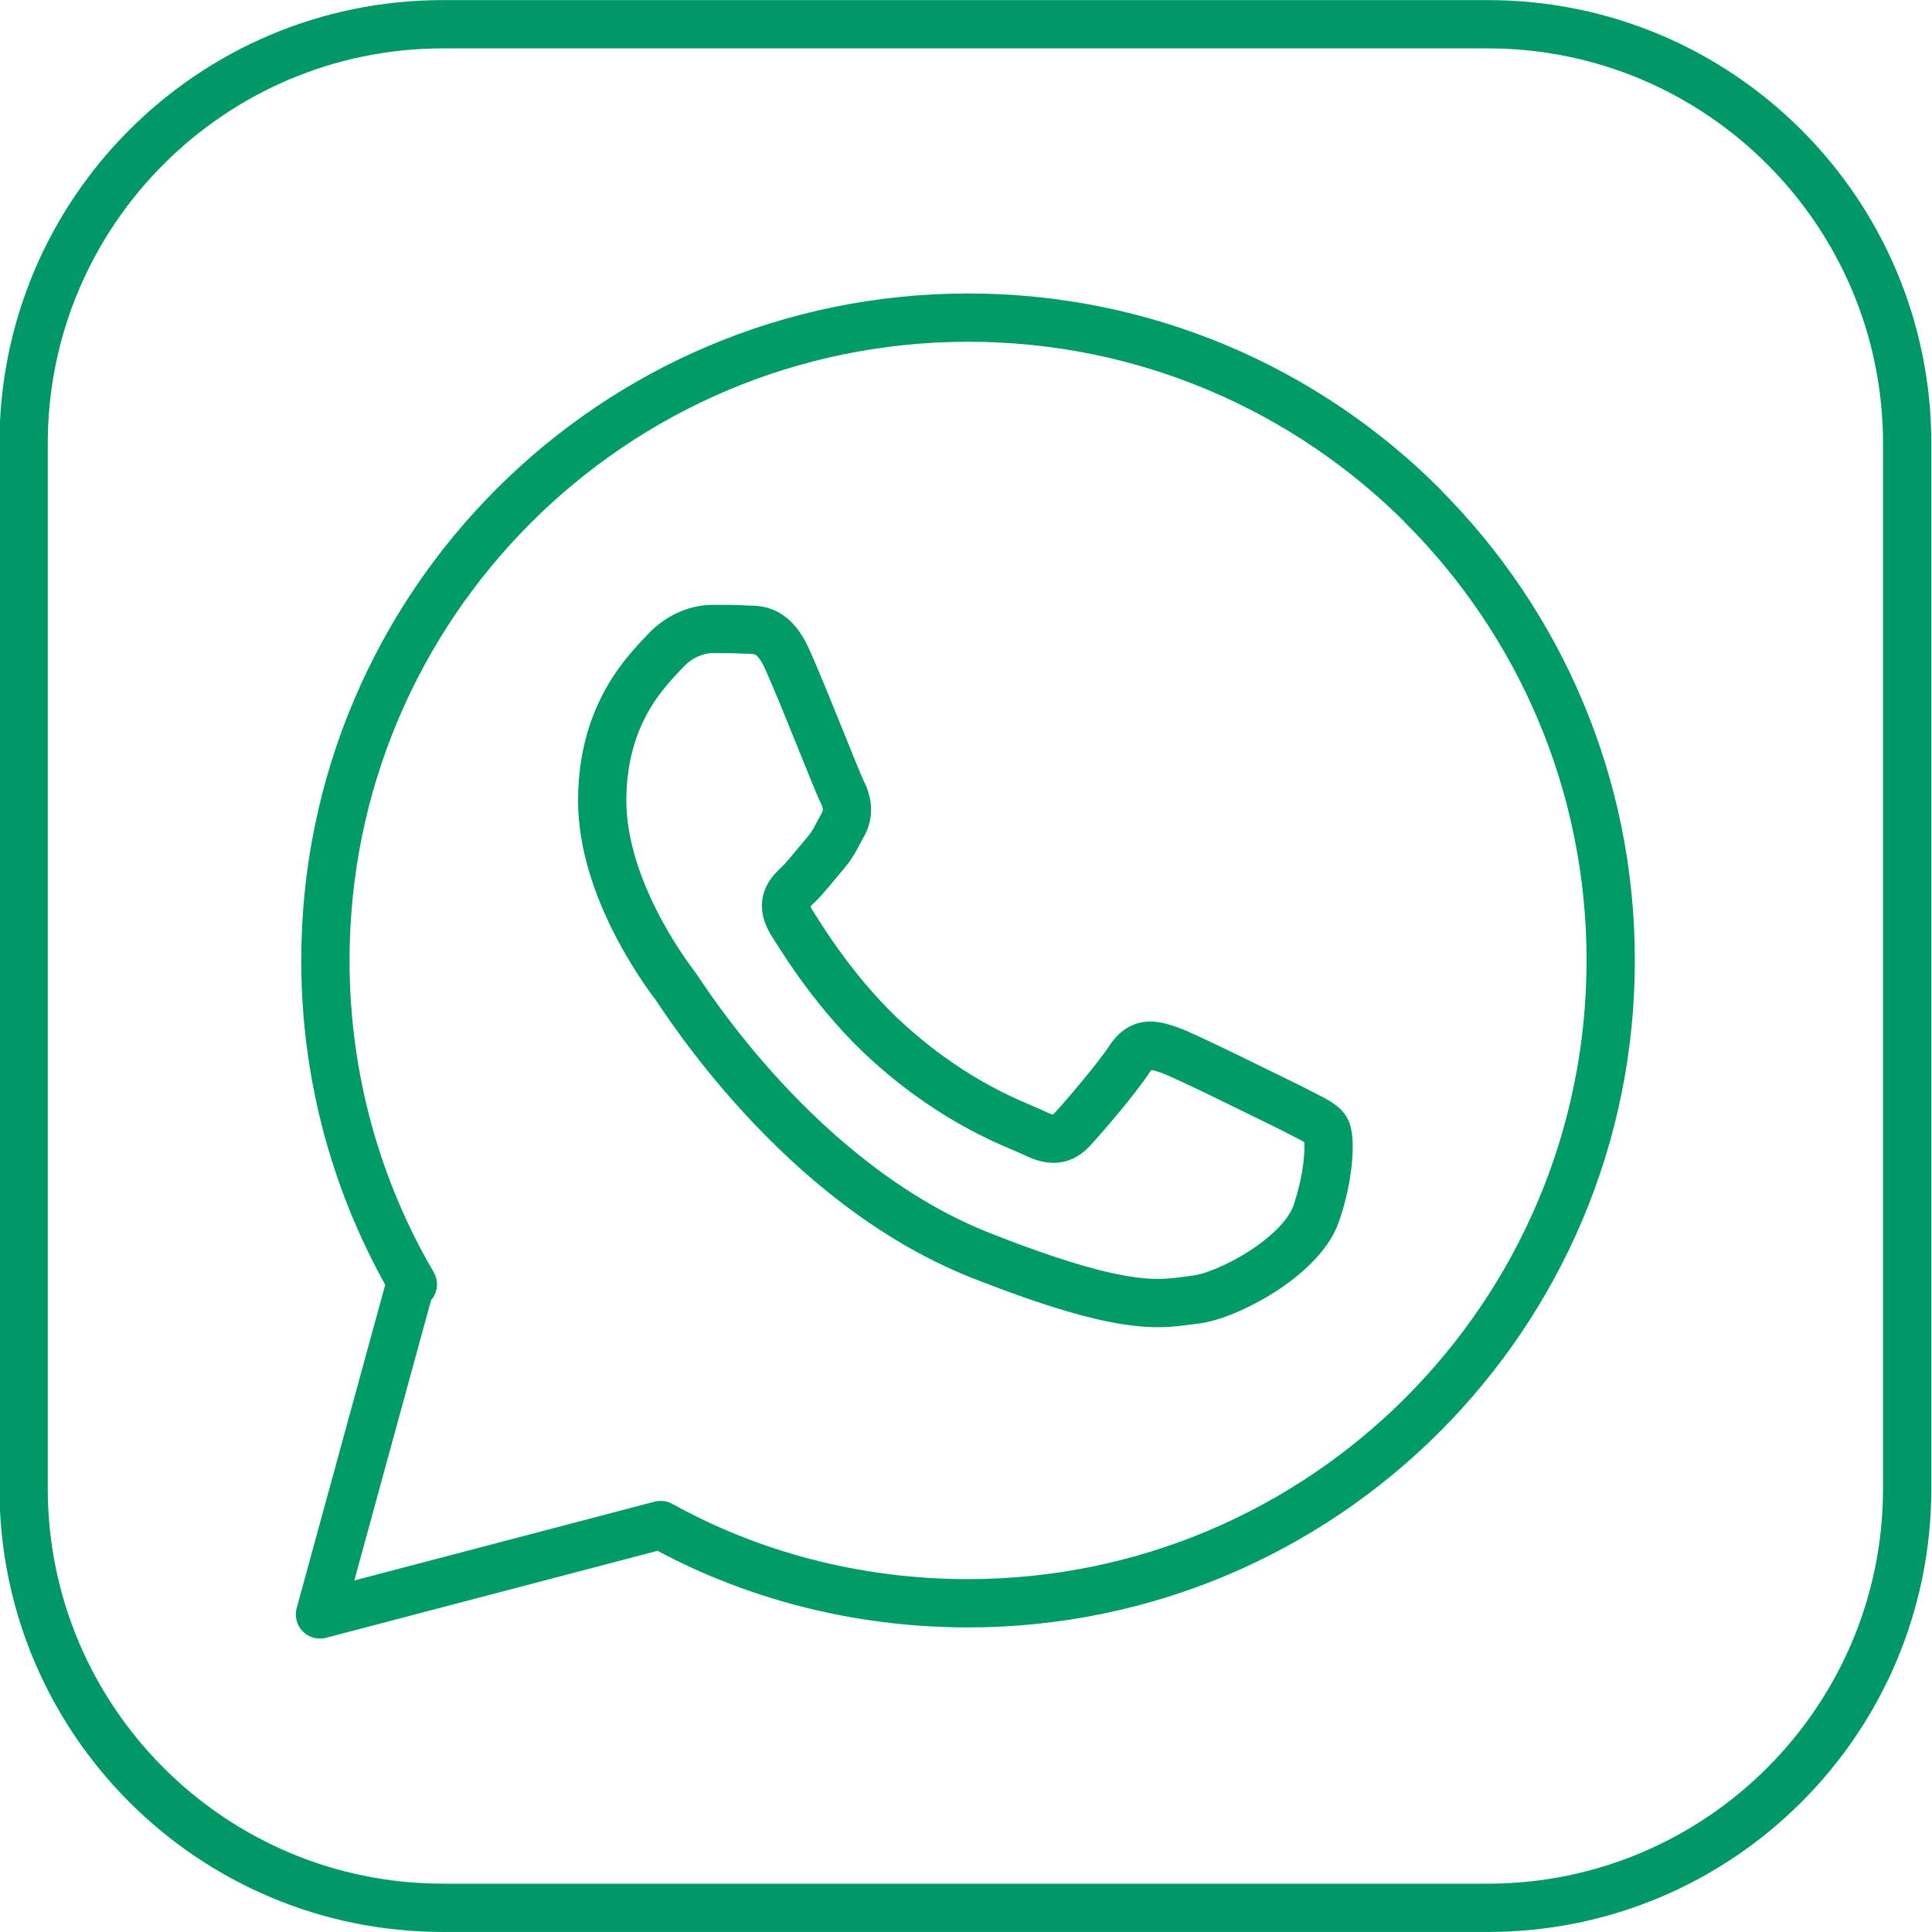
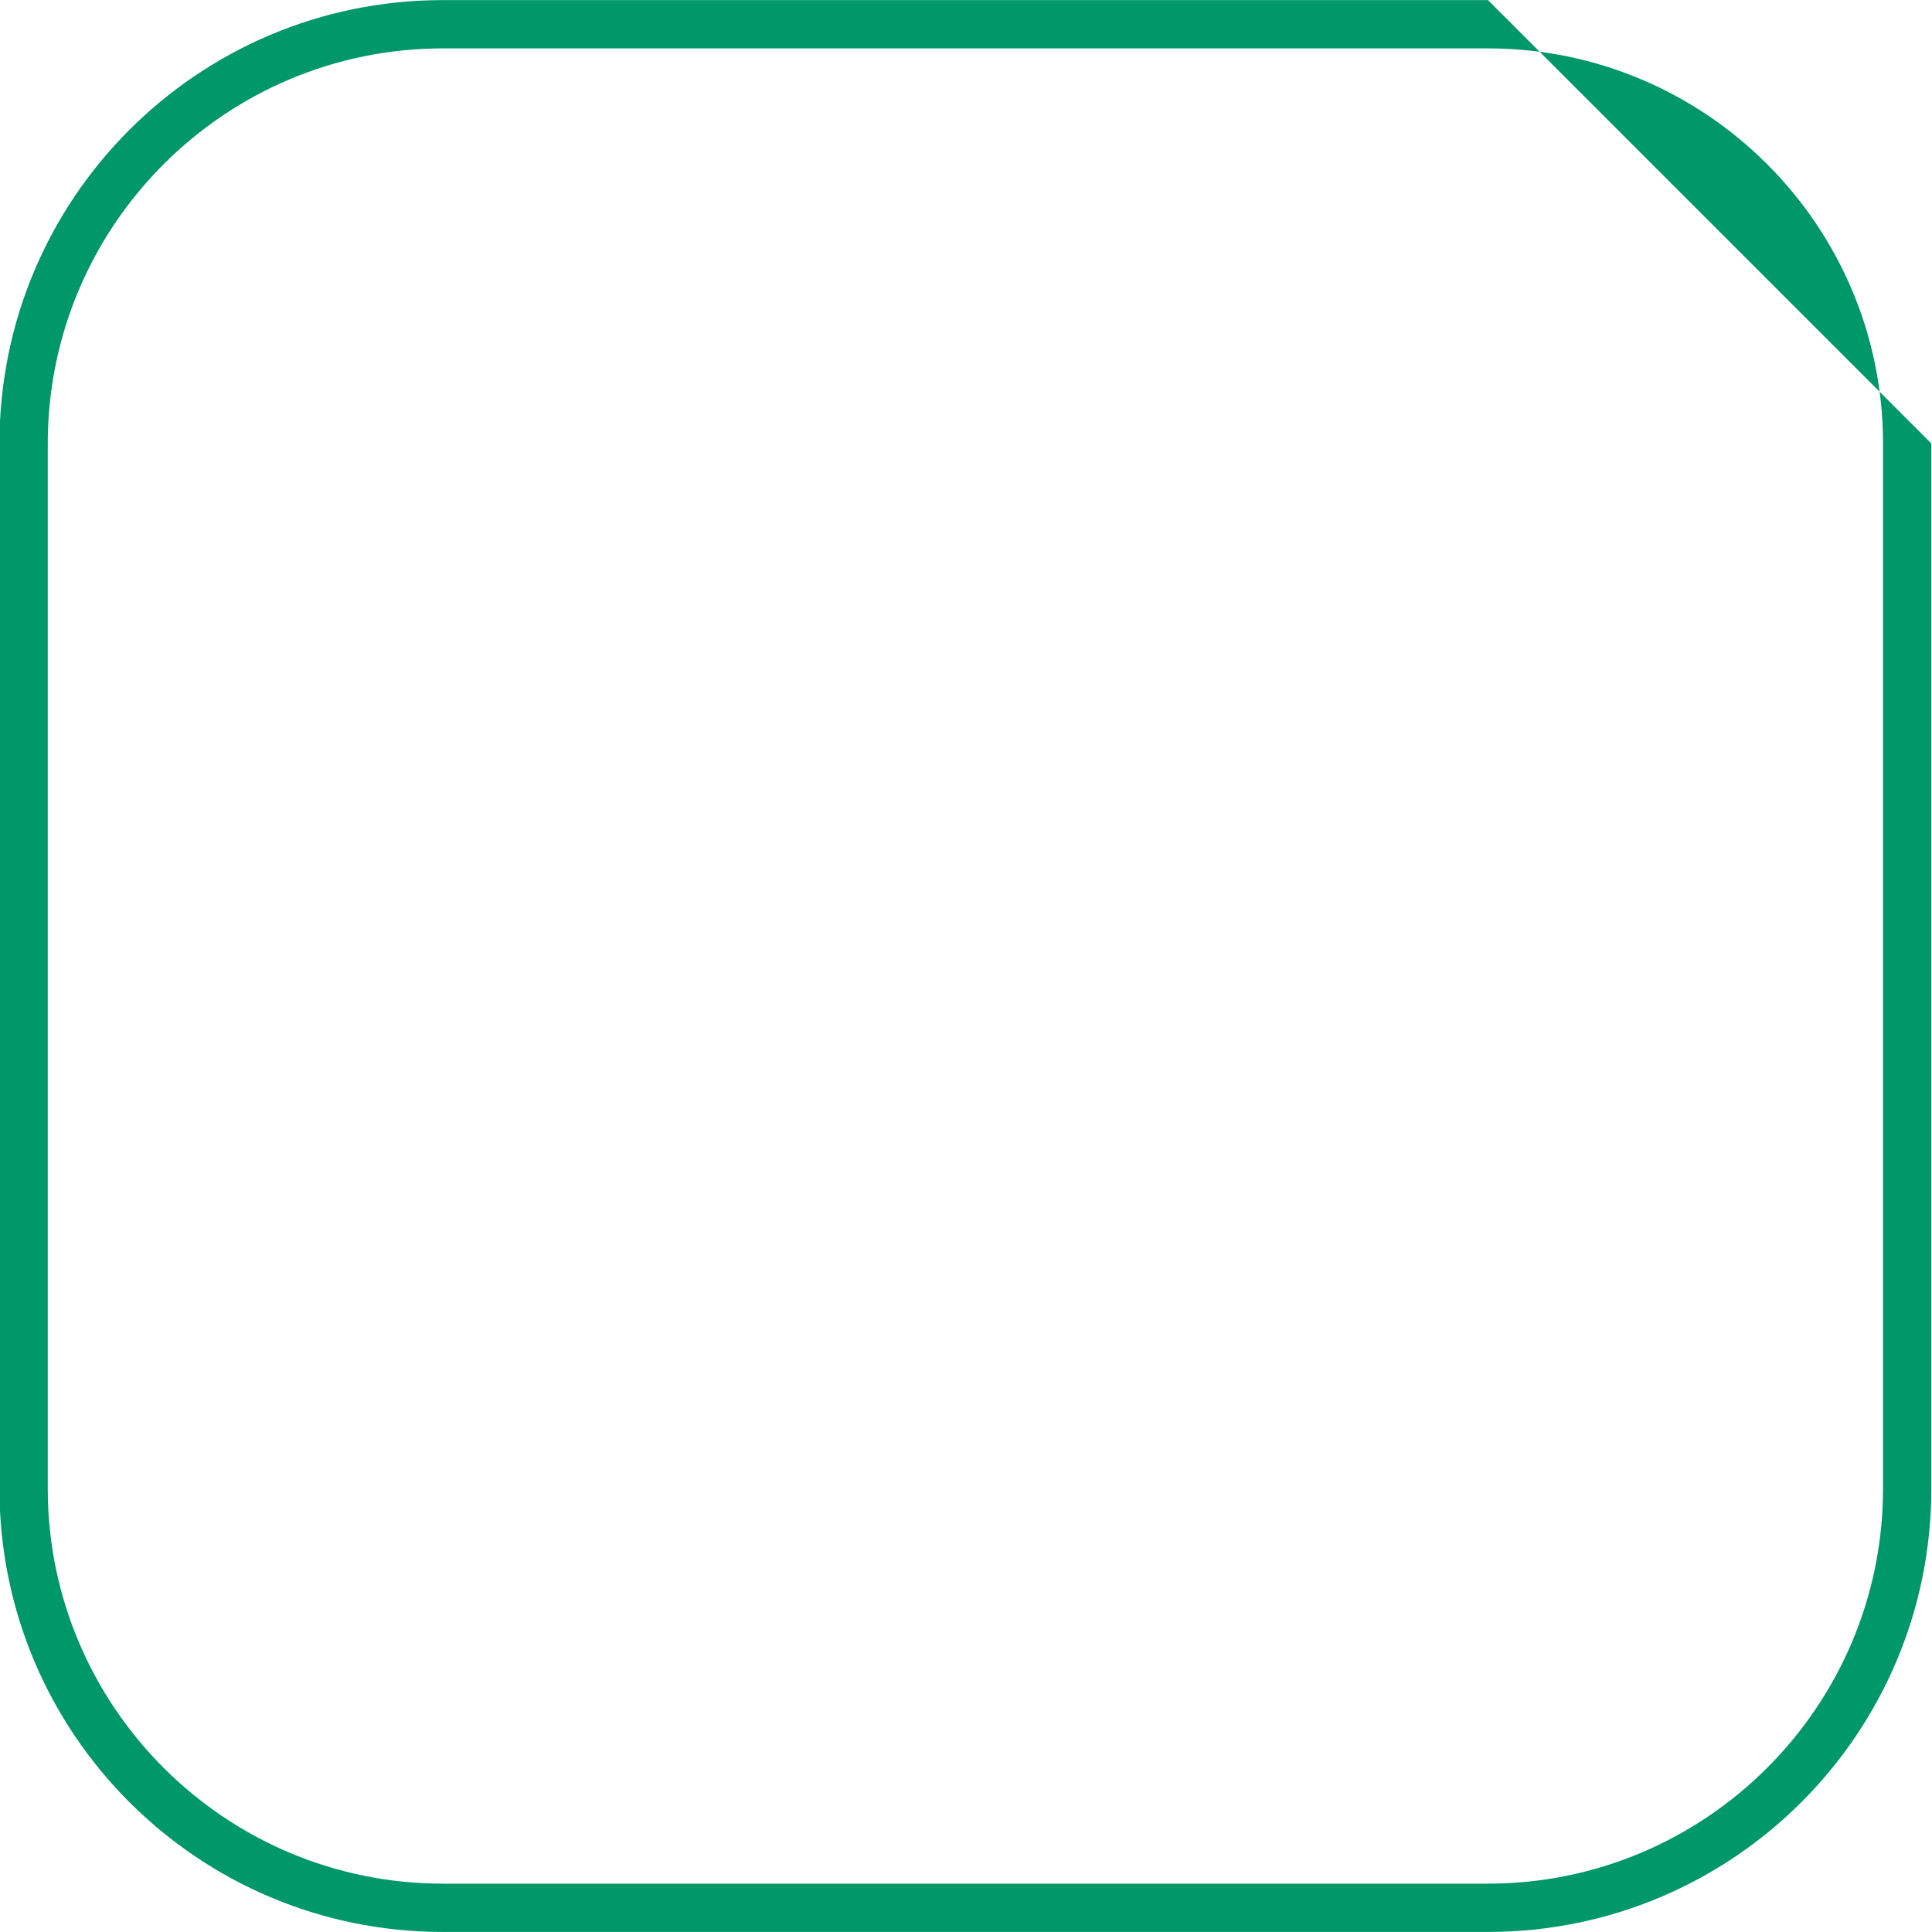
<svg xmlns="http://www.w3.org/2000/svg" id="Capa_1" data-name="Capa 1" viewBox="0 0 400 400">
  <defs>
    <style>
      .cls-1, .cls-2 {
        fill: none;
        stroke: #009b67;
        stroke-linejoin: round;
        stroke-width: 10px;
      }

      .cls-2 {
        stroke-linecap: round;
      }

      .cls-3 {
        fill: #009769;
      }
    </style>
  </defs>
-   <path class="cls-3" d="M308.07,10.02c45.1,0,81.79,36.69,81.79,81.79v216.39c0,45.1-36.69,81.79-81.79,81.79H91.68c-45.1,0-81.79-36.69-81.79-81.79V91.81C9.89,46.71,46.58,10.02,91.68,10.02h216.39M308.07.02H91.68C40.98.02-.11,41.11-.11,91.81v216.39c0,50.69,41.09,91.79,91.79,91.79h216.39c50.69,0,91.79-41.1,91.79-91.79V91.81C399.85,41.11,358.75.02,308.07.02h0Z" />
+   <path class="cls-3" d="M308.07,10.02c45.1,0,81.79,36.69,81.79,81.79v216.39c0,45.1-36.69,81.79-81.79,81.79H91.68c-45.1,0-81.79-36.69-81.79-81.79V91.81C9.89,46.71,46.58,10.02,91.68,10.02h216.39M308.07.02H91.68C40.98.02-.11,41.11-.11,91.81v216.39c0,50.69,41.09,91.79,91.79,91.79h216.39c50.69,0,91.79-41.1,91.79-91.79V91.81h0Z" />
  <g>
-     <path class="cls-1" d="M163.08,136.7c-2.71-6.18-5.72-6.33-8.28-6.33-2.26-.15-4.68-.15-7.24-.15-2.4,0-6.47.9-9.93,4.67-3.47,3.76-12.95,12.65-12.95,30.87s13.25,35.85,15.06,38.26c1.8,2.41,25.6,40.96,63.26,55.88,31.32,12.35,37.65,9.94,44.43,9.18,6.77-.75,21.84-8.88,25-17.62,3.01-8.58,3.01-16.11,2.11-17.62-.9-1.5-3.47-2.41-7.08-4.37-3.77-1.8-21.84-10.84-25.3-12.05-3.47-1.2-5.88-1.8-8.29,1.81-2.41,3.77-9.49,12.05-11.74,14.46-2.12,2.41-4.37,2.71-7.99.9-3.76-1.8-15.66-5.72-29.82-18.37-11-9.8-18.38-21.99-20.64-25.6-2.1-3.77-.3-5.73,1.66-7.54,1.66-1.65,3.77-4.36,5.58-6.47,1.8-2.12,2.4-3.77,3.76-6.18,1.2-2.41.6-4.67-.3-6.47-.91-1.66-7.98-19.88-11.3-27.26Z" />
-     <path class="cls-2" d="M294.57,104.74c-24.08-24.08-57.35-38.98-94.11-38.98-73.5,0-133.09,59.58-133.09,133.09,0,24.46,6.6,47.37,18.1,67.07l-.34-.63-18.88,68.96,70.54-18.51c18.36,10.2,40.27,16.2,63.58,16.2h.05c73.5-.03,133.06-59.62,133.06-133.11,0-36.73-14.88-69.99-38.94-94.07h0Z" />
-   </g>
+     </g>
</svg>